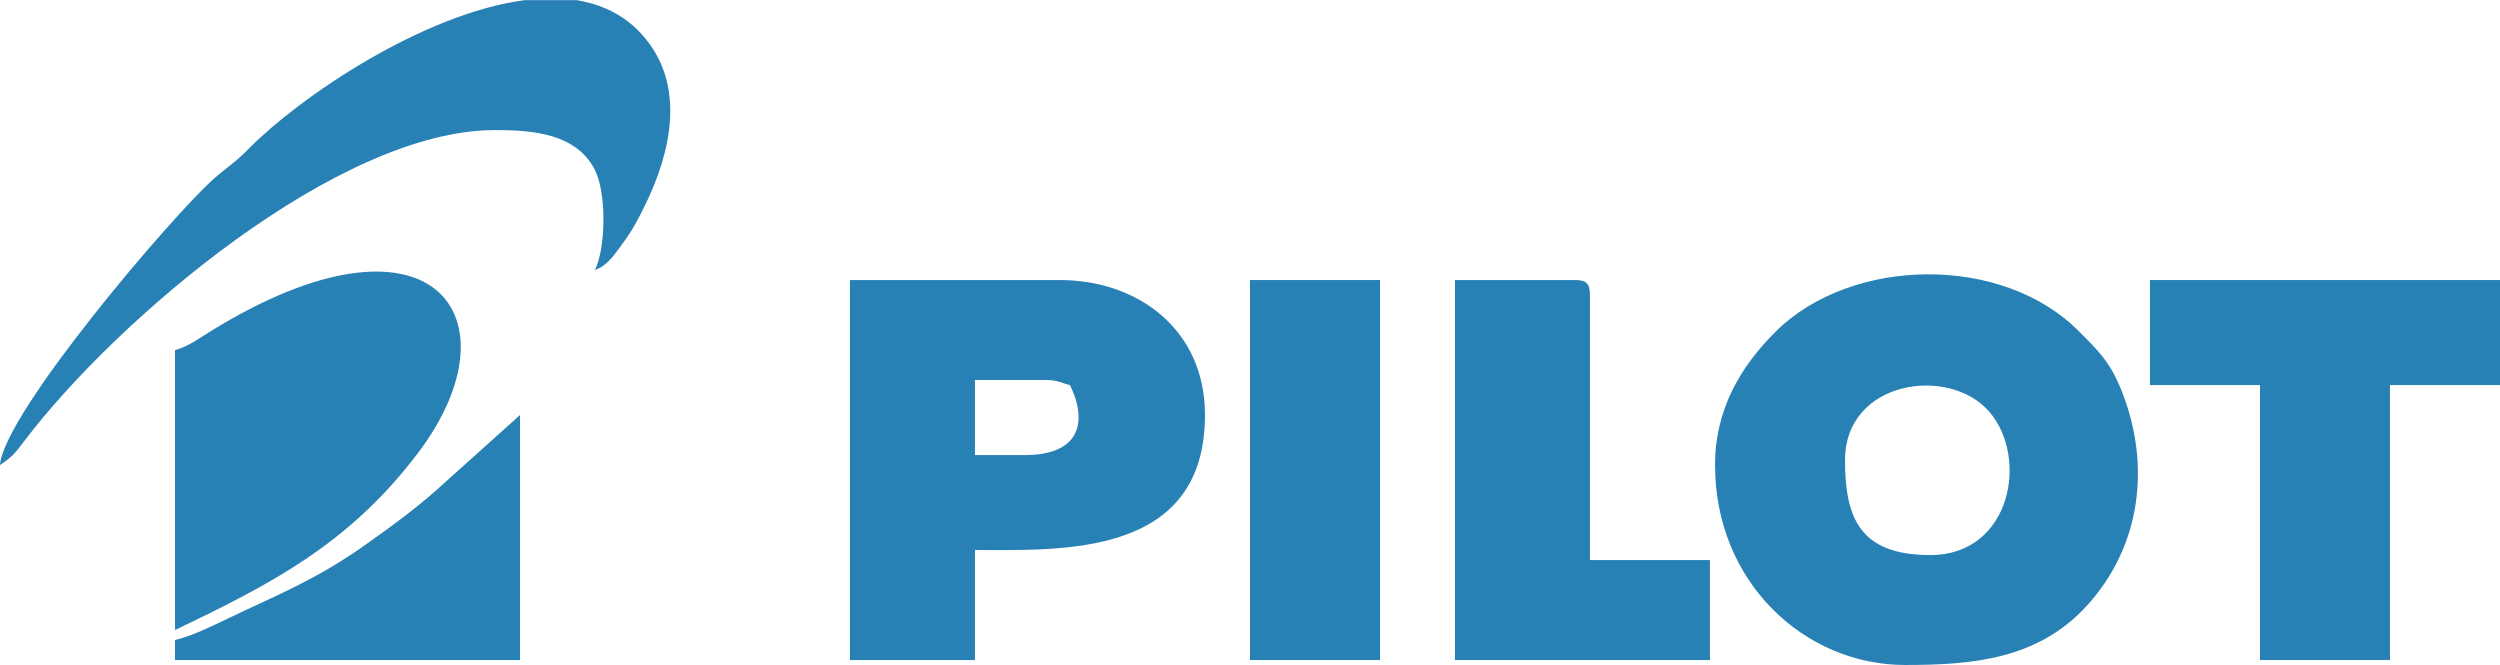
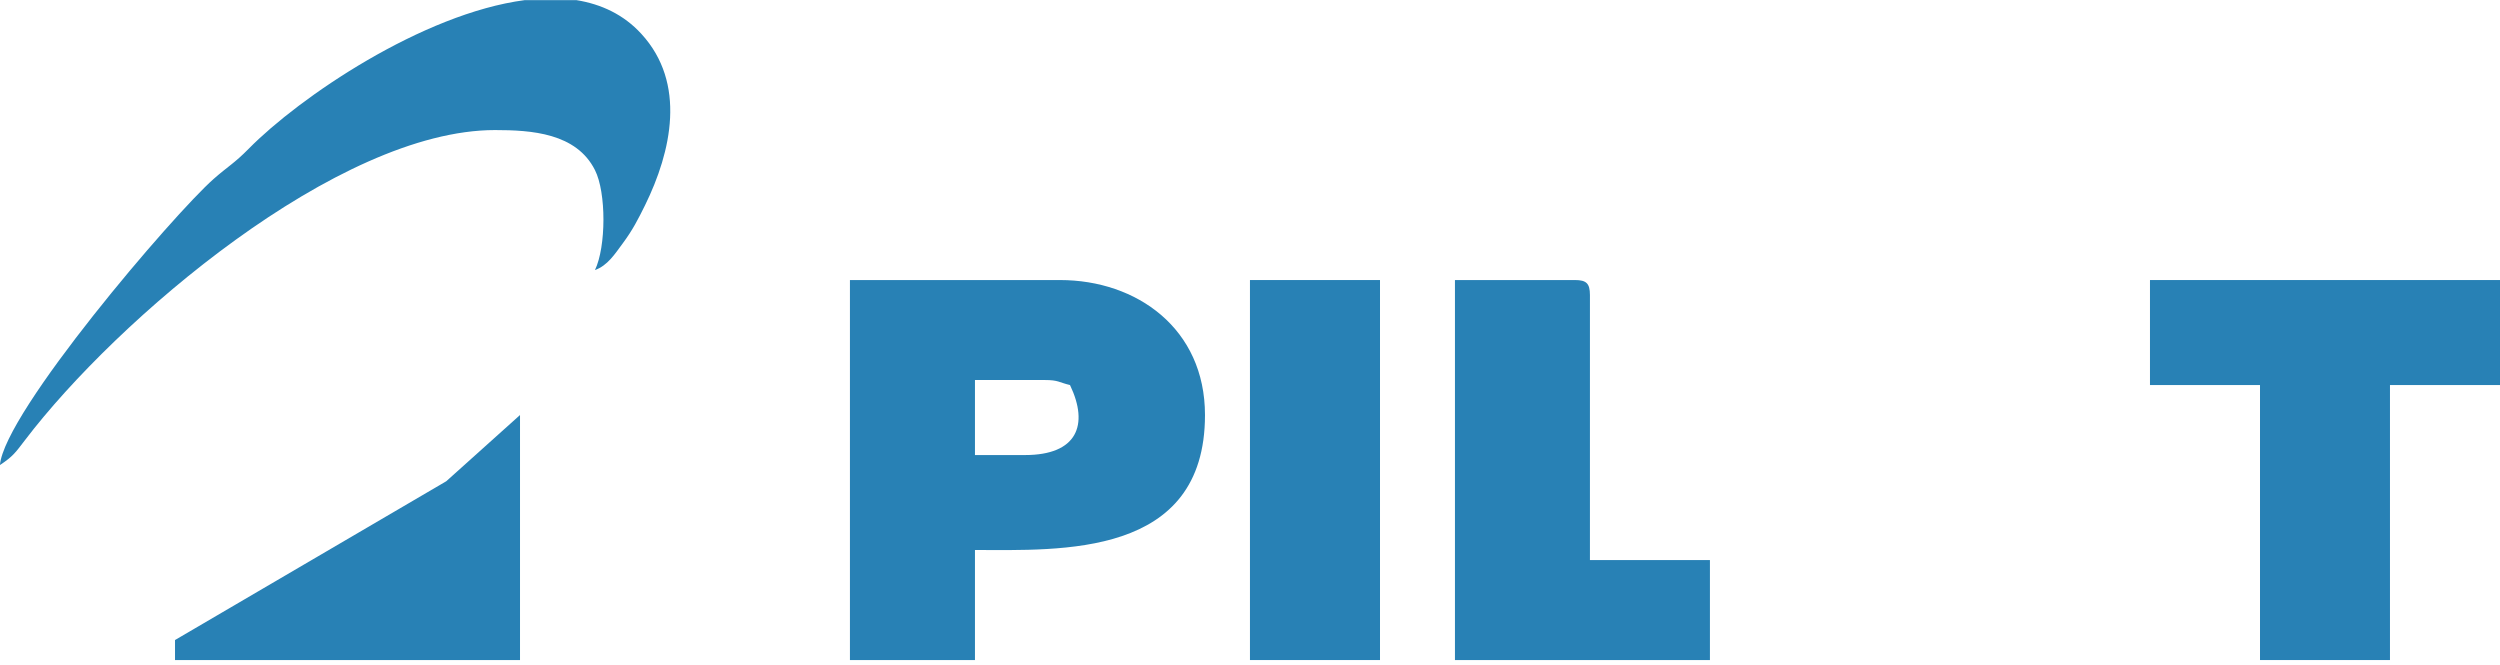
<svg xmlns="http://www.w3.org/2000/svg" xml:space="preserve" width="96.194mm" height="25.588mm" version="1.1" style="shape-rendering:geometricPrecision; text-rendering:geometricPrecision; image-rendering:optimizeQuality; fill-rule:evenodd; clip-rule:evenodd" viewBox="0 0 298.55 79.41">
  <defs>
    <style type="text/css"> .fil0 {fill:#2881B5} </style>
  </defs>
  <g id="Objects">
    <g id="_2851003942912">
-       <path class="fil0" d="M230.48 66.28c-8.43,0 -10.15,-4.51 -10.15,-11.34 0,-9.48 12.33,-11.33 17.18,-5.83 4.81,5.46 2.7,17.18 -7.03,17.18zm-25.67 -10.75c0,14.03 10.72,23.88 22.69,23.88 7.98,0 15.79,-0.65 21.65,-7.01 6.42,-6.97 7.87,-16.74 4.13,-25.94 -1.35,-3.31 -2.72,-4.59 -5.03,-6.91 -9.14,-9.22 -27.14,-8.89 -36.14,-0.01 -4.23,4.18 -7.3,9.32 -7.3,15.99z" />
      <path class="fil0" d="M122.4 54.34l-5.97 0 0 -8.96 8.36 0c1.61,0 1.65,0.28 2.99,0.6 2.3,4.8 0.82,8.36 -5.37,8.36zm-20.9 24.48l14.93 0 0 -13.14c10.21,0 27.47,0.94 27.47,-16.12 0,-10.33 -8.15,-16.12 -17.32,-16.12l-25.08 0 0 45.38z" />
      <polygon class="fil0" points="256.75,45.98 269.89,45.98 269.89,78.82 285.41,78.82 285.41,45.98 298.55,45.98 298.55,33.44 256.75,33.44 " />
-       <path class="fil0" d="M20.9 41.8l0 33.44c11.44,-5.49 20.77,-10.25 29.01,-21.14 12.36,-16.32 1.61,-30.8 -24.72,-14.57 -1.38,0.85 -2.72,1.86 -4.29,2.28z" />
      <path class="fil0" d="M-0 55.53c1.58,-1.05 1.87,-1.52 2.99,-2.98 10.95,-14.39 37.38,-37.02 56.12,-37.02 4.37,0 9.72,0.36 11.94,4.78 1.36,2.69 1.34,9.14 -0,11.94 1.51,-0.55 2.35,-1.88 3.34,-3.22 1.17,-1.58 1.82,-2.86 2.64,-4.52 3.15,-6.41 4.98,-14.58 -0.45,-20.48 -2.1,-2.29 -4.77,-3.54 -7.76,-4.02l-6.14 0c-12.22,1.6 -26.95,11.62 -32.99,17.76 -1.71,1.74 -2.47,2.09 -4.17,3.59 -4.82,4.25 -25.01,27.87 -25.53,34.18z" />
      <path class="fil0" d="M173.75 78.82l30.45 0 0 -11.94 -14.33 0 0 -31.65c0,-1.38 -0.42,-1.79 -1.79,-1.79l-14.33 0 0 45.38z" />
      <polygon class="fil0" points="149.27,78.82 164.8,78.82 164.8,33.44 149.27,33.44 " />
-       <path class="fil0" d="M20.9 76.43l0 2.39 41.2 0 0 -29.26 -8.81 7.91c-3.11,2.89 -6.3,5.21 -9.7,7.62 -5.92,4.19 -10.48,5.94 -16.33,8.75 -1.94,0.93 -4.31,2.11 -6.37,2.59z" />
+       <path class="fil0" d="M20.9 76.43l0 2.39 41.2 0 0 -29.26 -8.81 7.91z" />
    </g>
  </g>
</svg>